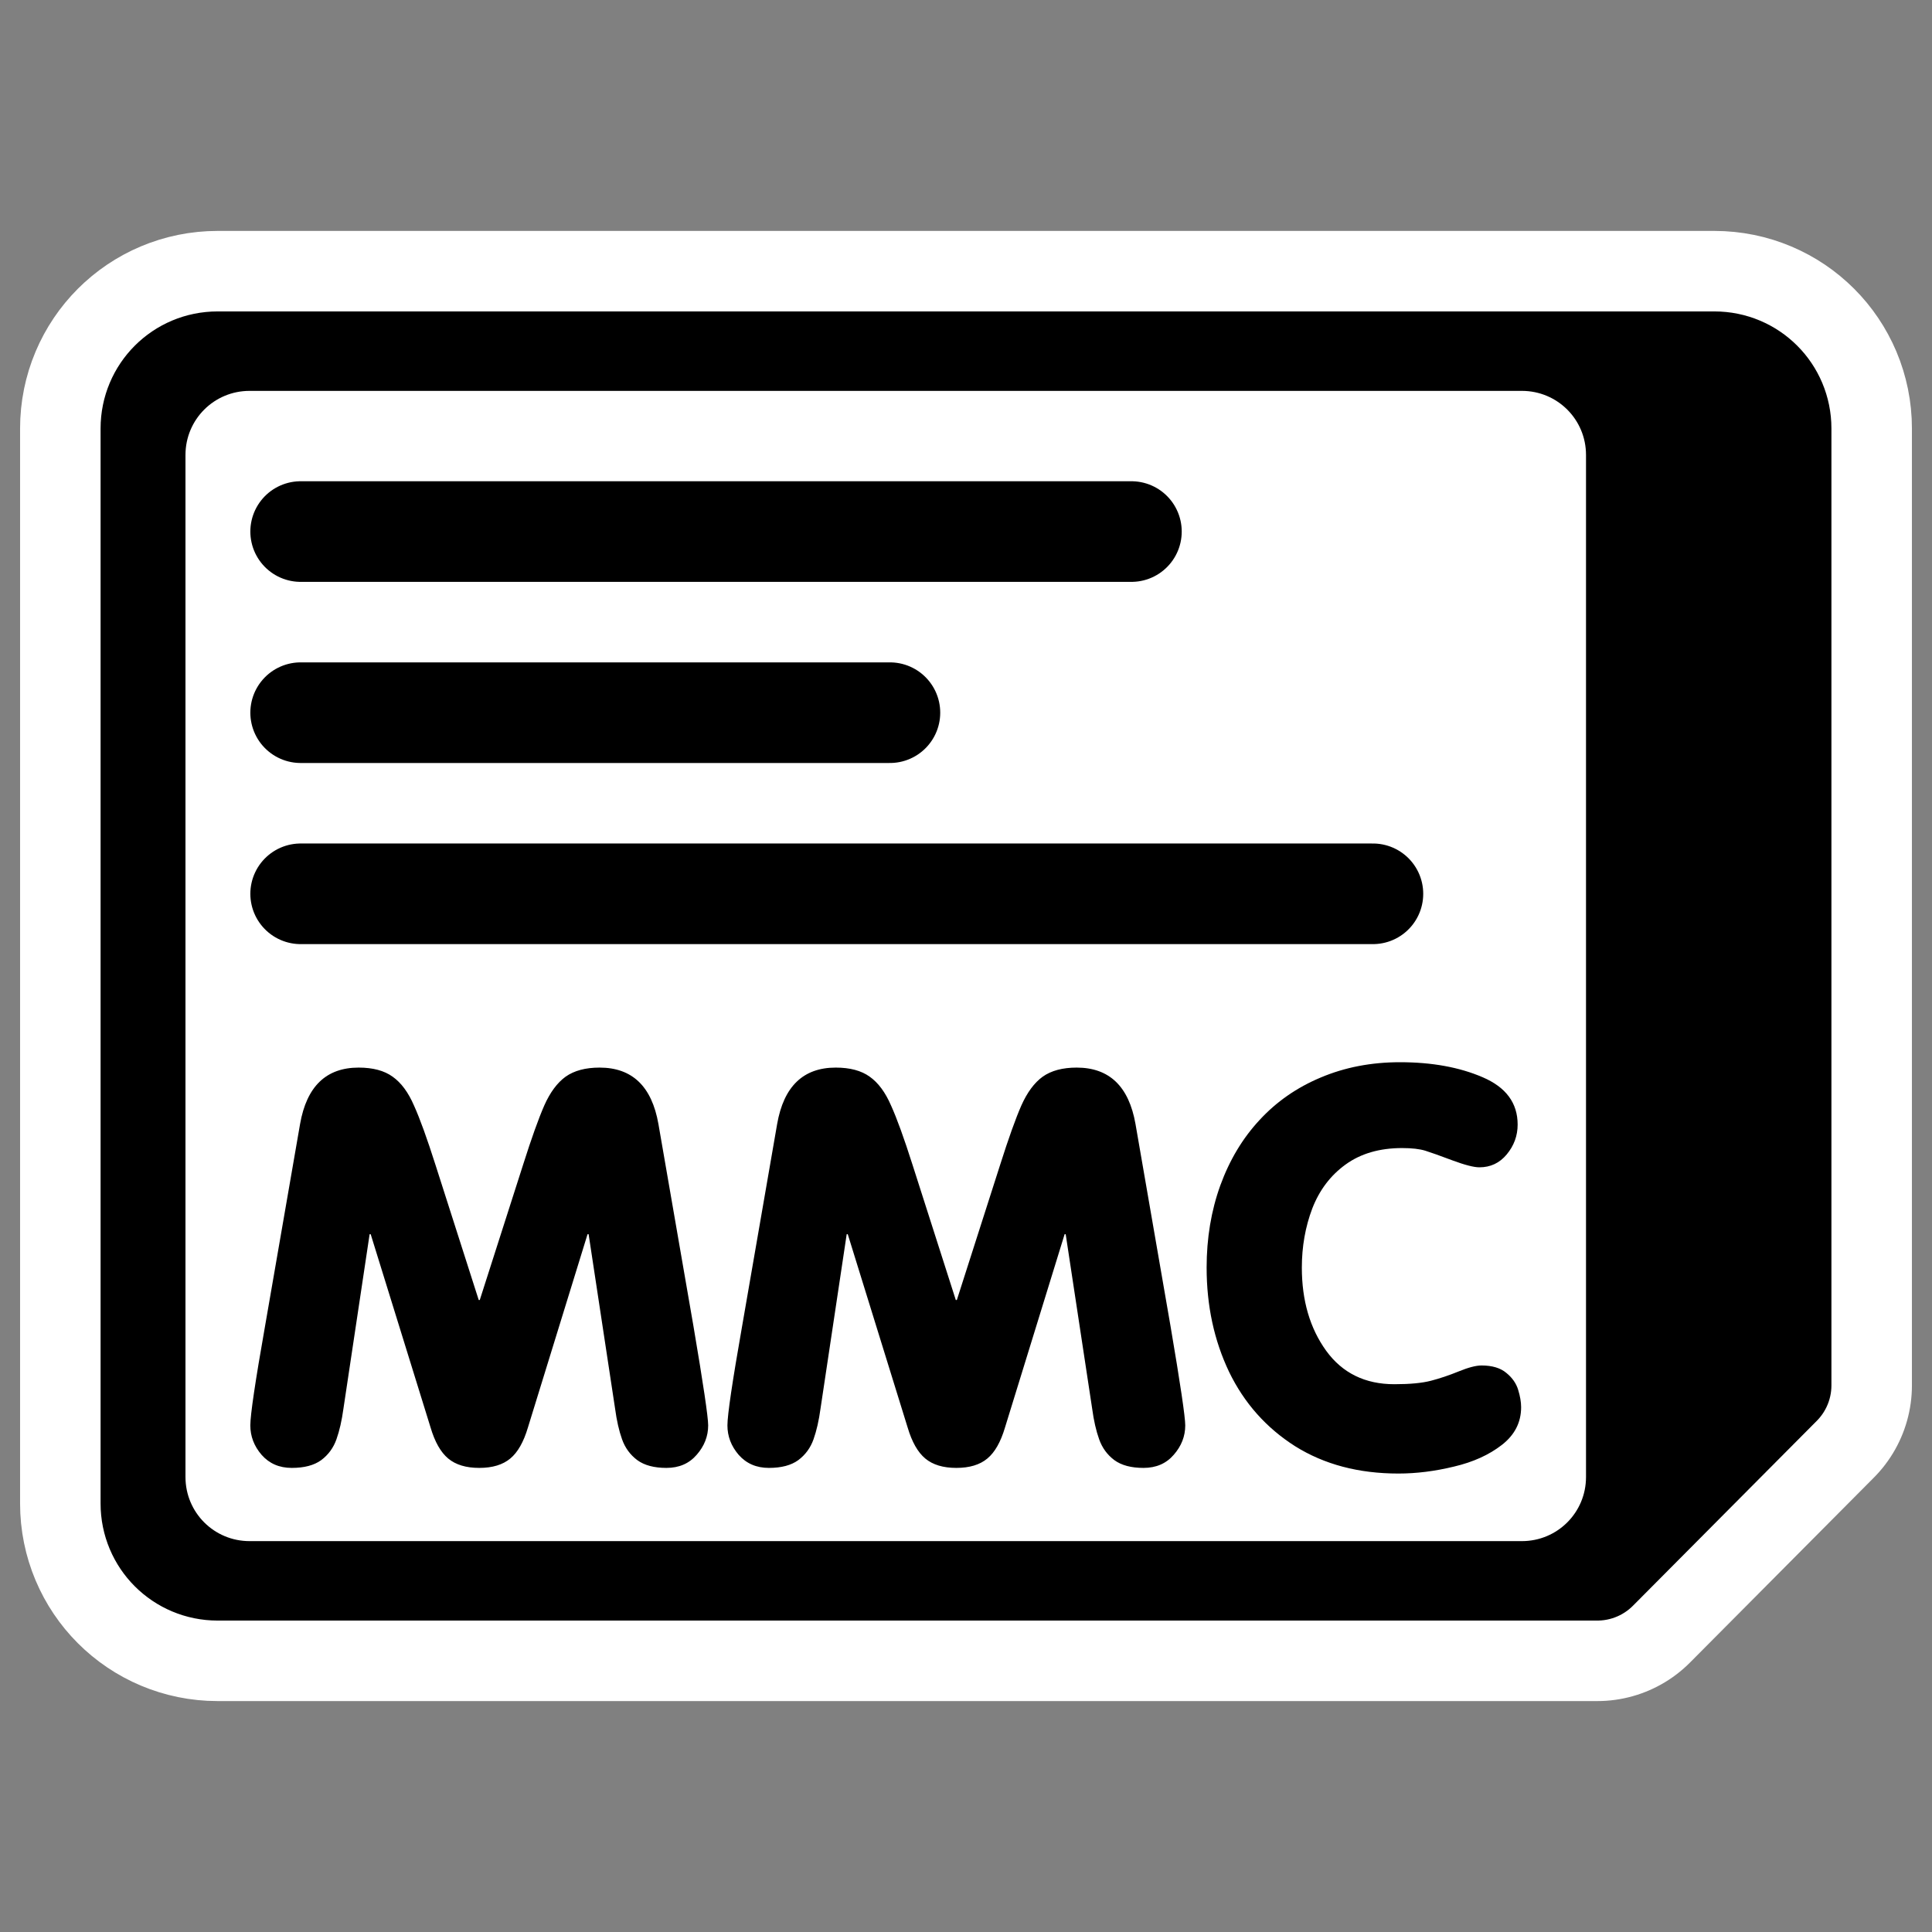
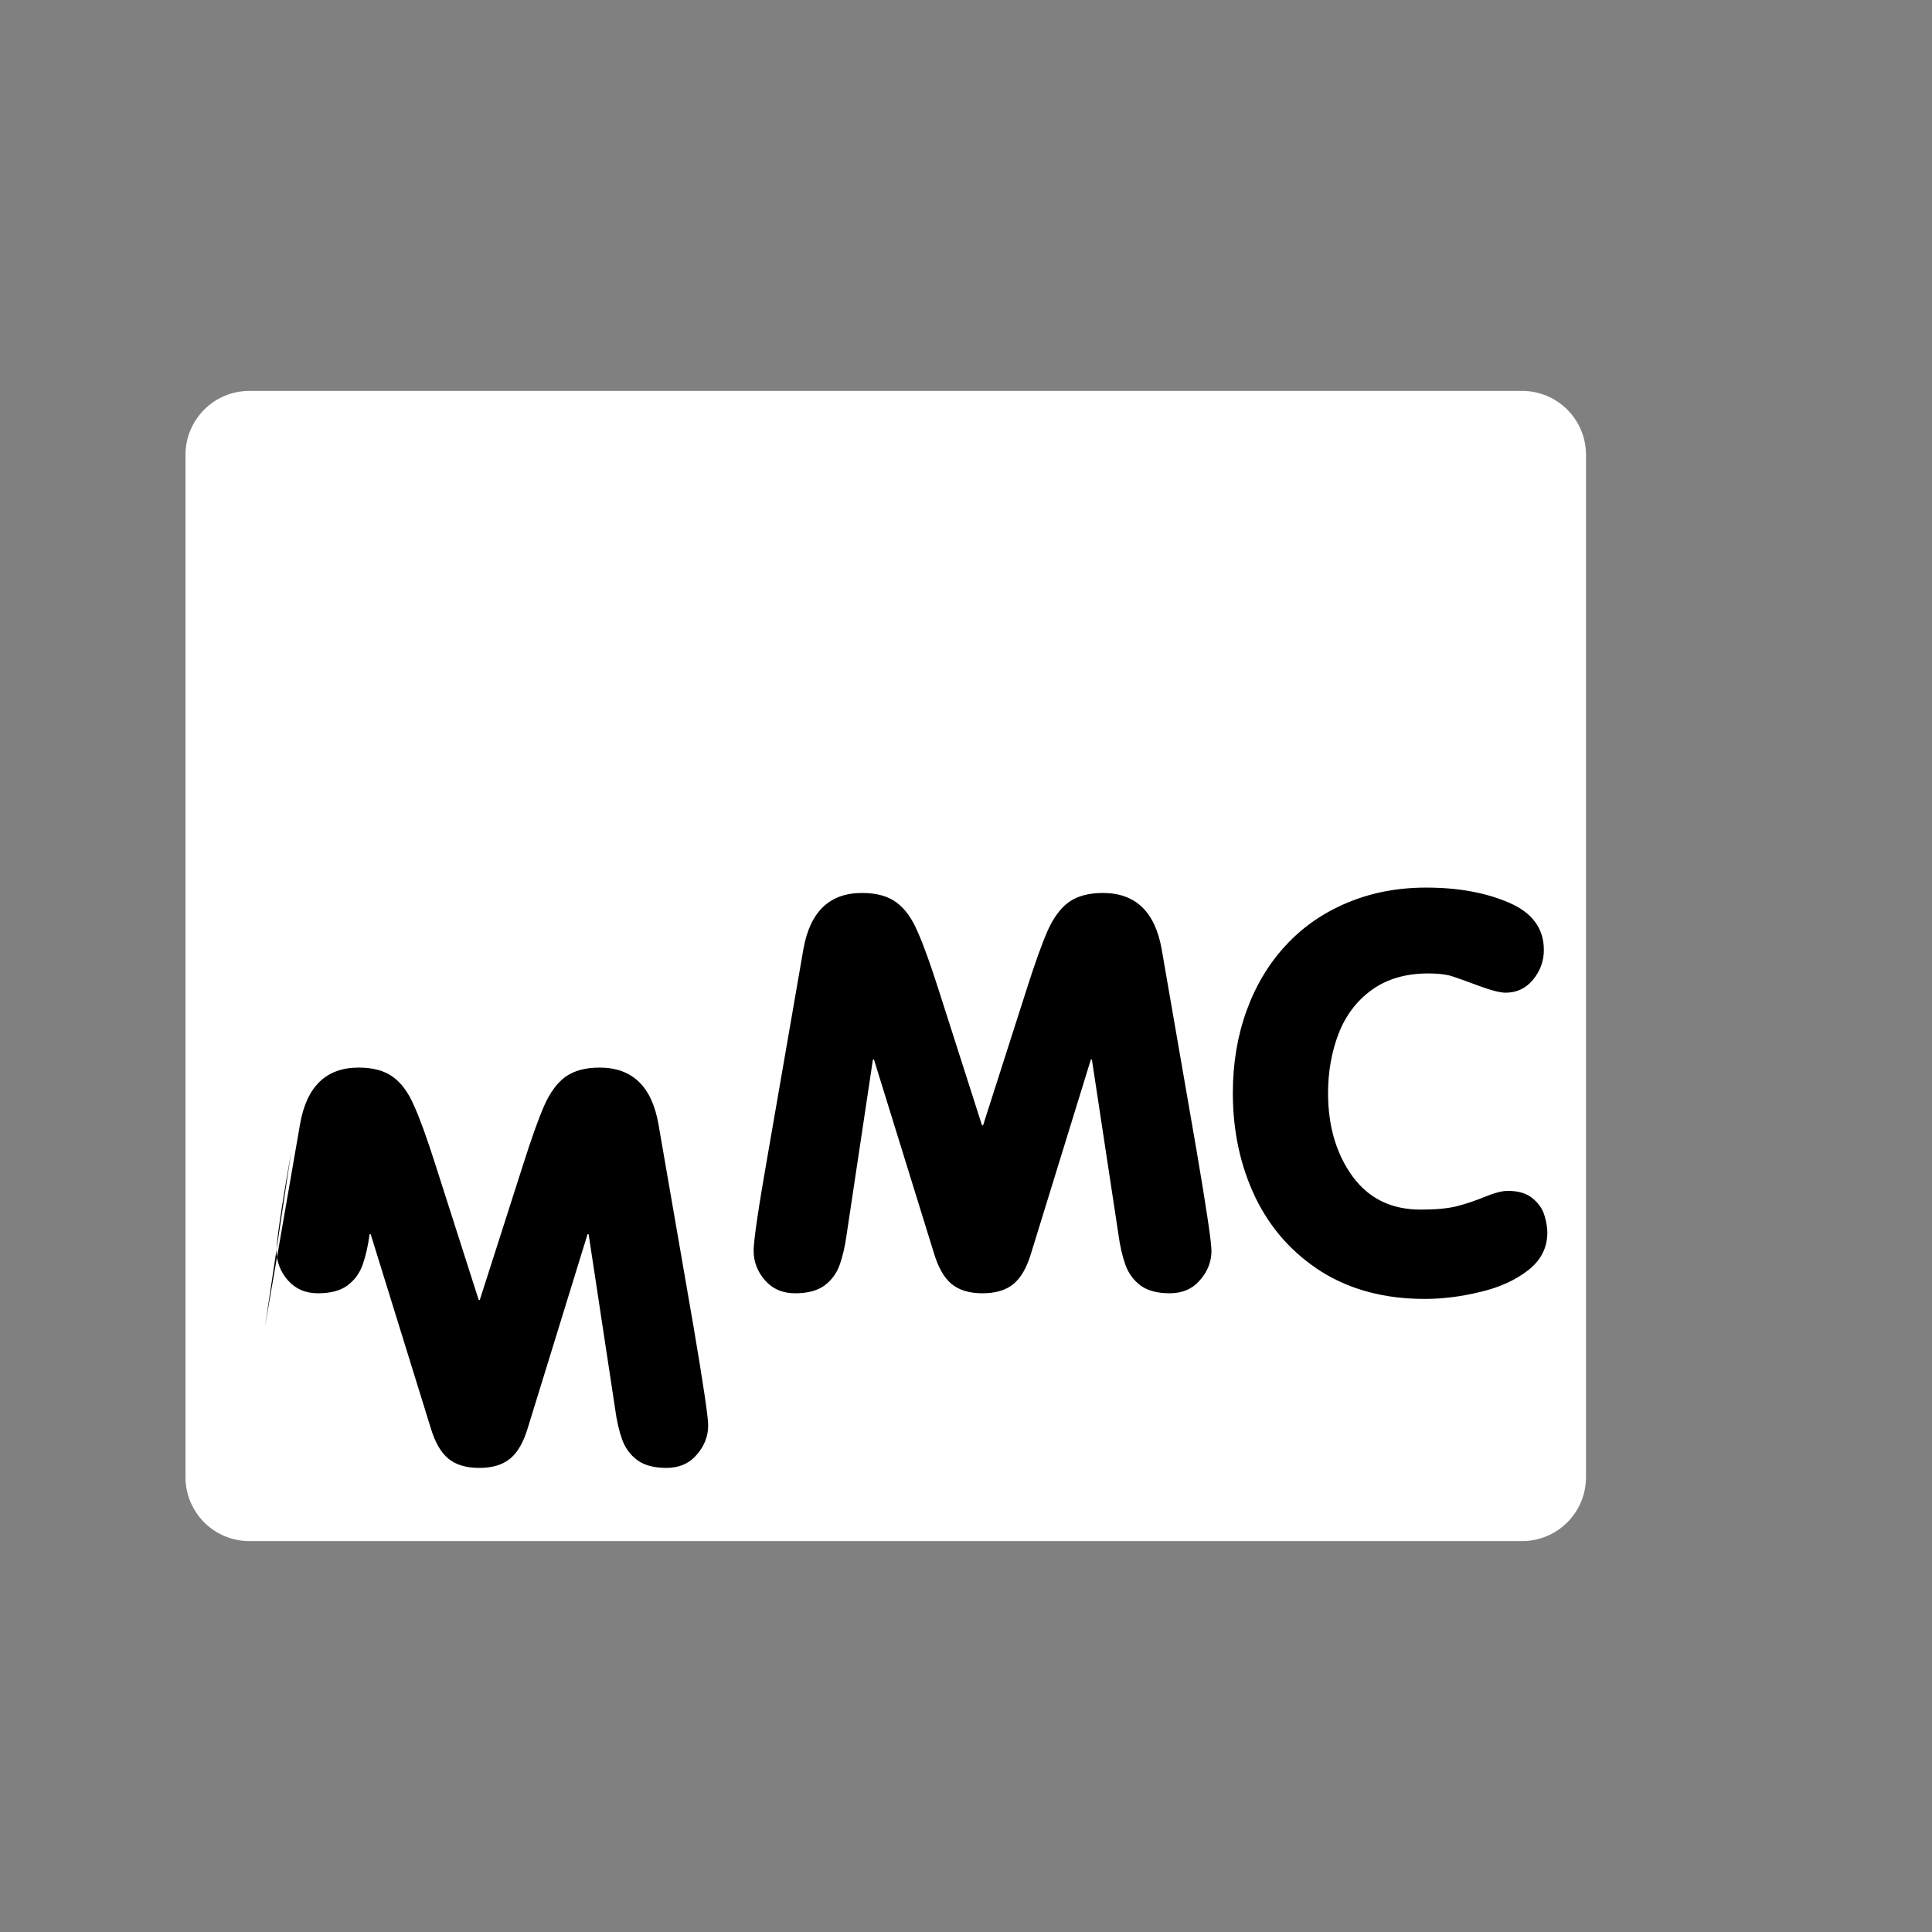
<svg xmlns="http://www.w3.org/2000/svg" xmlns:ns1="http://sodipodi.sourceforge.net/DTD/sodipodi-0.dtd" xmlns:ns2="http://www.inkscape.org/namespaces/inkscape" id="svg1" ns1:docname="sd_mmc_mount.svg" viewBox="0 0 60 60" ns1:version="0.32" _SVGFile__filename="oldscale/devices/3floppy_mount.svg" version="1.0" y="0" x="0" ns2:version="0.40" ns1:docbase="/home/danny/work/flat/SVG/mono/scalable/devices">
  <rect x="0" y="0" width="60" height="60" fill="#808080" stroke="none" />
  <ns1:namedview id="base" bordercolor="#666666" ns2:pageshadow="2" ns2:window-y="0" pagecolor="#ffffff" ns2:window-height="698" ns2:zoom="5.5930653" ns2:window-x="0" borderopacity="1.0" ns2:current-layer="svg1" ns2:cx="50.762643" ns2:cy="21.910307" ns2:window-width="1024" ns2:pageopacity="0.0000000" />
-   <path id="path1782" ns1:nodetypes="ccccccccc" style="stroke-linejoin:round;stroke:#ffffff;stroke-linecap:round;stroke-width:8.125;fill:none" d="m55.314 13.307c0-1.149-0.924-2.073-2.073-2.073h-46.482c-1.149 0-2.073 0.924-2.073 2.073v33.386c0 1.149 0.925 2.073 2.073 2.073h42.846l5.709-5.742v-29.717z" />
-   <path id="path659" ns1:nodetypes="ccccccccc" style="stroke-linejoin:round;fill-rule:evenodd;stroke:#000000;stroke-linecap:round;stroke-width:3.125;fill:#000000" d="m55.314 13.307c0-1.149-0.924-2.073-2.073-2.073h-46.482c-1.149 0-2.073 0.924-2.073 2.073v33.386c0 1.149 0.925 2.073 2.073 2.073h42.846l5.709-5.742v-29.717z" />
  <path id="rect731" ns1:nodetypes="ccccccccc" style="stroke-linejoin:round;fill-rule:evenodd;stroke-linecap:round;stroke-width:1.25;fill:#ffffff" d="m49.255 14.13c0-1.103-0.888-1.991-1.992-1.991h-39.512c-1.103 0-1.991 0.888-1.991 1.991v31.74c0 1.103 0.888 1.991 1.991 1.991h39.512c1.104 0 1.992-0.888 1.992-1.991v-31.74z" />
-   <path id="text1762" style="fill:#000000" d="m8.231 41.185l1.088-6.278c0.205-1.168 0.811-1.752 1.819-1.752 0.443 0 0.795 0.094 1.055 0.282 0.266 0.188 0.487 0.487 0.664 0.897 0.183 0.404 0.404 1.016 0.665 1.835l1.345 4.203h0.033l1.346-4.203c0.26-0.819 0.479-1.431 0.656-1.835 0.182-0.41 0.404-0.709 0.664-0.897 0.266-0.188 0.617-0.282 1.055-0.282 1.013 0 1.622 0.584 1.827 1.752l1.088 6.278c0.304 1.794 0.457 2.821 0.457 3.082 0 0.337-0.119 0.642-0.357 0.913-0.233 0.271-0.546 0.407-0.939 0.407-0.382 0-0.684-0.08-0.905-0.241-0.222-0.166-0.379-0.382-0.474-0.648-0.094-0.265-0.166-0.581-0.215-0.946l-0.823-5.423h-0.033l-1.852 6.004c-0.133 0.449-0.315 0.77-0.548 0.963-0.233 0.194-0.554 0.291-0.963 0.291-0.41 0-0.731-0.097-0.964-0.291-0.232-0.193-0.415-0.514-0.548-0.963l-1.86-6.004h-0.033l-0.814 5.423c-0.05 0.365-0.122 0.681-0.216 0.946-0.094 0.266-0.252 0.482-0.474 0.648-0.222 0.161-0.526 0.241-0.914 0.241-0.388 0-0.7-0.136-0.938-0.407-0.233-0.271-0.349-0.576-0.349-0.913 0-0.327 0.152-1.354 0.457-3.082m14.816 0l1.088-6.278c0.205-1.168 0.811-1.752 1.819-1.752 0.443 0 0.795 0.094 1.055 0.282 0.266 0.188 0.487 0.487 0.664 0.897 0.183 0.404 0.404 1.016 0.665 1.835l1.345 4.203h0.033l1.346-4.203c0.26-0.819 0.479-1.431 0.656-1.835 0.183-0.41 0.404-0.709 0.664-0.897 0.266-0.188 0.618-0.282 1.055-0.282 1.013 0 1.622 0.584 1.827 1.752l1.088 6.278c0.305 1.794 0.457 2.821 0.457 3.082 0 0.337-0.119 0.642-0.357 0.913-0.233 0.271-0.546 0.407-0.939 0.407-0.382 0-0.684-0.08-0.905-0.241-0.222-0.166-0.379-0.382-0.473-0.648-0.095-0.265-0.167-0.581-0.216-0.946l-0.823-5.423h-0.033l-1.852 6.004c-0.133 0.449-0.315 0.77-0.548 0.963-0.232 0.194-0.554 0.291-0.963 0.291-0.41 0-0.731-0.097-0.964-0.291-0.232-0.193-0.415-0.514-0.548-0.963l-1.86-6.004h-0.033l-0.814 5.423c-0.05 0.365-0.122 0.681-0.216 0.946-0.094 0.266-0.252 0.482-0.474 0.648-0.221 0.161-0.526 0.241-0.913 0.241-0.388 0-0.7-0.136-0.939-0.407-0.232-0.271-0.348-0.576-0.348-0.913 0-0.327 0.152-1.354 0.456-3.082m14.426-1.818c0-0.914 0.141-1.764 0.424-2.55 0.288-0.792 0.695-1.47 1.221-2.035 0.526-0.57 1.159-1.01 1.901-1.32 0.748-0.316 1.567-0.474 2.459-0.474 0.991 0 1.846 0.156 2.566 0.466 0.725 0.31 1.088 0.8 1.088 1.47 0 0.348-0.114 0.658-0.341 0.93-0.221 0.265-0.503 0.398-0.847 0.398-0.171 0-0.451-0.072-0.839-0.216-0.382-0.144-0.661-0.243-0.838-0.299-0.178-0.055-0.418-0.083-0.723-0.083-0.703 0-1.29 0.172-1.761 0.515-0.465 0.338-0.808 0.792-1.029 1.362-0.216 0.571-0.324 1.182-0.324 1.836 0 1.024 0.252 1.885 0.756 2.583 0.503 0.692 1.209 1.038 2.117 1.038 0.482 0 0.861-0.036 1.138-0.108s0.565-0.169 0.864-0.291 0.534-0.183 0.706-0.183c0.332 0 0.589 0.078 0.772 0.233 0.183 0.149 0.305 0.324 0.365 0.523 0.061 0.199 0.092 0.379 0.092 0.54 0 0.471-0.199 0.861-0.598 1.171s-0.894 0.534-1.487 0.673c-0.592 0.144-1.168 0.216-1.727 0.216-1.235 0-2.303-0.283-3.206-0.848-0.897-0.57-1.581-1.339-2.051-2.308-0.465-0.975-0.698-2.054-0.698-3.239" />
-   <path id="path1766" style="stroke-linejoin:round;stroke:#000000;stroke-linecap:round;stroke-width:3.125;fill:none" d="m9.337 27.758h33.3" />
-   <path id="path1767" ns1:nodetypes="cc" style="stroke-linejoin:round;stroke:#000000;stroke-linecap:round;stroke-width:3.125;fill:none" d="m9.337 22.133h18.3" />
-   <path id="path1768" ns1:nodetypes="cc" style="stroke-linejoin:round;stroke:#000000;stroke-linecap:round;stroke-width:3.125;fill:none" d="m9.337 16.508h25.8" />
+   <path id="text1762" style="fill:#000000" d="m8.231 41.185l1.088-6.278c0.205-1.168 0.811-1.752 1.819-1.752 0.443 0 0.795 0.094 1.055 0.282 0.266 0.188 0.487 0.487 0.664 0.897 0.183 0.404 0.404 1.016 0.665 1.835l1.345 4.203h0.033l1.346-4.203c0.26-0.819 0.479-1.431 0.656-1.835 0.182-0.41 0.404-0.709 0.664-0.897 0.266-0.188 0.617-0.282 1.055-0.282 1.013 0 1.622 0.584 1.827 1.752l1.088 6.278c0.304 1.794 0.457 2.821 0.457 3.082 0 0.337-0.119 0.642-0.357 0.913-0.233 0.271-0.546 0.407-0.939 0.407-0.382 0-0.684-0.08-0.905-0.241-0.222-0.166-0.379-0.382-0.474-0.648-0.094-0.265-0.166-0.581-0.215-0.946l-0.823-5.423h-0.033l-1.852 6.004c-0.133 0.449-0.315 0.77-0.548 0.963-0.233 0.194-0.554 0.291-0.963 0.291-0.41 0-0.731-0.097-0.964-0.291-0.232-0.193-0.415-0.514-0.548-0.963l-1.86-6.004h-0.033c-0.05 0.365-0.122 0.681-0.216 0.946-0.094 0.266-0.252 0.482-0.474 0.648-0.222 0.161-0.526 0.241-0.914 0.241-0.388 0-0.7-0.136-0.938-0.407-0.233-0.271-0.349-0.576-0.349-0.913 0-0.327 0.152-1.354 0.457-3.082m14.816 0l1.088-6.278c0.205-1.168 0.811-1.752 1.819-1.752 0.443 0 0.795 0.094 1.055 0.282 0.266 0.188 0.487 0.487 0.664 0.897 0.183 0.404 0.404 1.016 0.665 1.835l1.345 4.203h0.033l1.346-4.203c0.26-0.819 0.479-1.431 0.656-1.835 0.183-0.41 0.404-0.709 0.664-0.897 0.266-0.188 0.618-0.282 1.055-0.282 1.013 0 1.622 0.584 1.827 1.752l1.088 6.278c0.305 1.794 0.457 2.821 0.457 3.082 0 0.337-0.119 0.642-0.357 0.913-0.233 0.271-0.546 0.407-0.939 0.407-0.382 0-0.684-0.08-0.905-0.241-0.222-0.166-0.379-0.382-0.473-0.648-0.095-0.265-0.167-0.581-0.216-0.946l-0.823-5.423h-0.033l-1.852 6.004c-0.133 0.449-0.315 0.77-0.548 0.963-0.232 0.194-0.554 0.291-0.963 0.291-0.41 0-0.731-0.097-0.964-0.291-0.232-0.193-0.415-0.514-0.548-0.963l-1.86-6.004h-0.033l-0.814 5.423c-0.05 0.365-0.122 0.681-0.216 0.946-0.094 0.266-0.252 0.482-0.474 0.648-0.221 0.161-0.526 0.241-0.913 0.241-0.388 0-0.7-0.136-0.939-0.407-0.232-0.271-0.348-0.576-0.348-0.913 0-0.327 0.152-1.354 0.456-3.082m14.426-1.818c0-0.914 0.141-1.764 0.424-2.55 0.288-0.792 0.695-1.47 1.221-2.035 0.526-0.57 1.159-1.01 1.901-1.32 0.748-0.316 1.567-0.474 2.459-0.474 0.991 0 1.846 0.156 2.566 0.466 0.725 0.31 1.088 0.8 1.088 1.47 0 0.348-0.114 0.658-0.341 0.93-0.221 0.265-0.503 0.398-0.847 0.398-0.171 0-0.451-0.072-0.839-0.216-0.382-0.144-0.661-0.243-0.838-0.299-0.178-0.055-0.418-0.083-0.723-0.083-0.703 0-1.29 0.172-1.761 0.515-0.465 0.338-0.808 0.792-1.029 1.362-0.216 0.571-0.324 1.182-0.324 1.836 0 1.024 0.252 1.885 0.756 2.583 0.503 0.692 1.209 1.038 2.117 1.038 0.482 0 0.861-0.036 1.138-0.108s0.565-0.169 0.864-0.291 0.534-0.183 0.706-0.183c0.332 0 0.589 0.078 0.772 0.233 0.183 0.149 0.305 0.324 0.365 0.523 0.061 0.199 0.092 0.379 0.092 0.54 0 0.471-0.199 0.861-0.598 1.171s-0.894 0.534-1.487 0.673c-0.592 0.144-1.168 0.216-1.727 0.216-1.235 0-2.303-0.283-3.206-0.848-0.897-0.57-1.581-1.339-2.051-2.308-0.465-0.975-0.698-2.054-0.698-3.239" />
</svg>